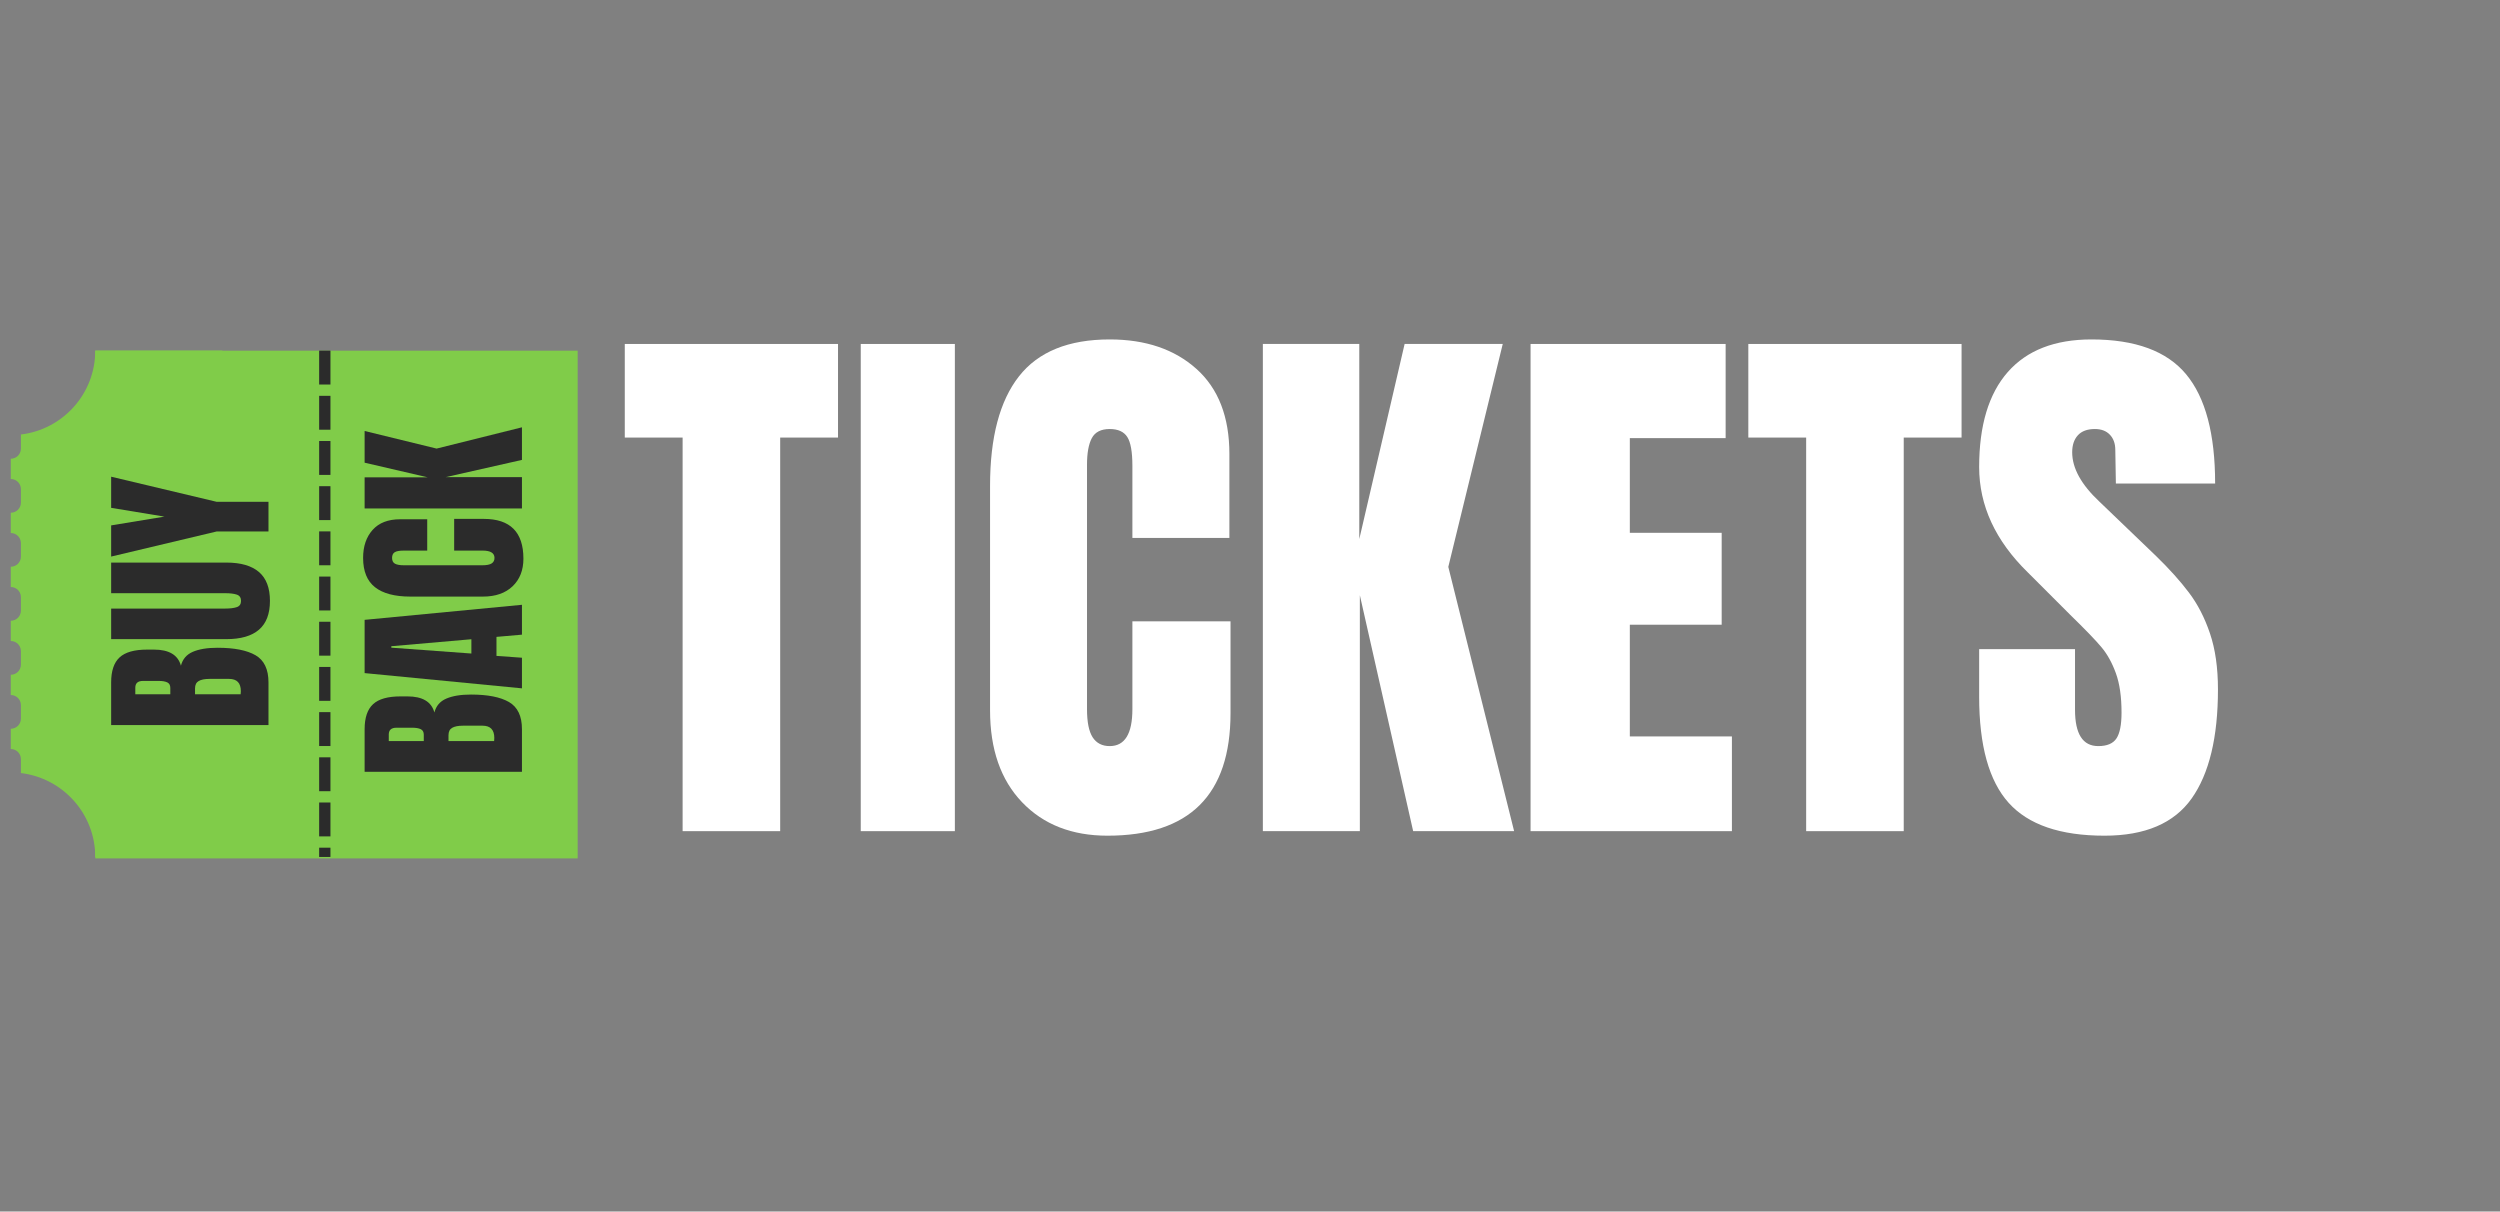
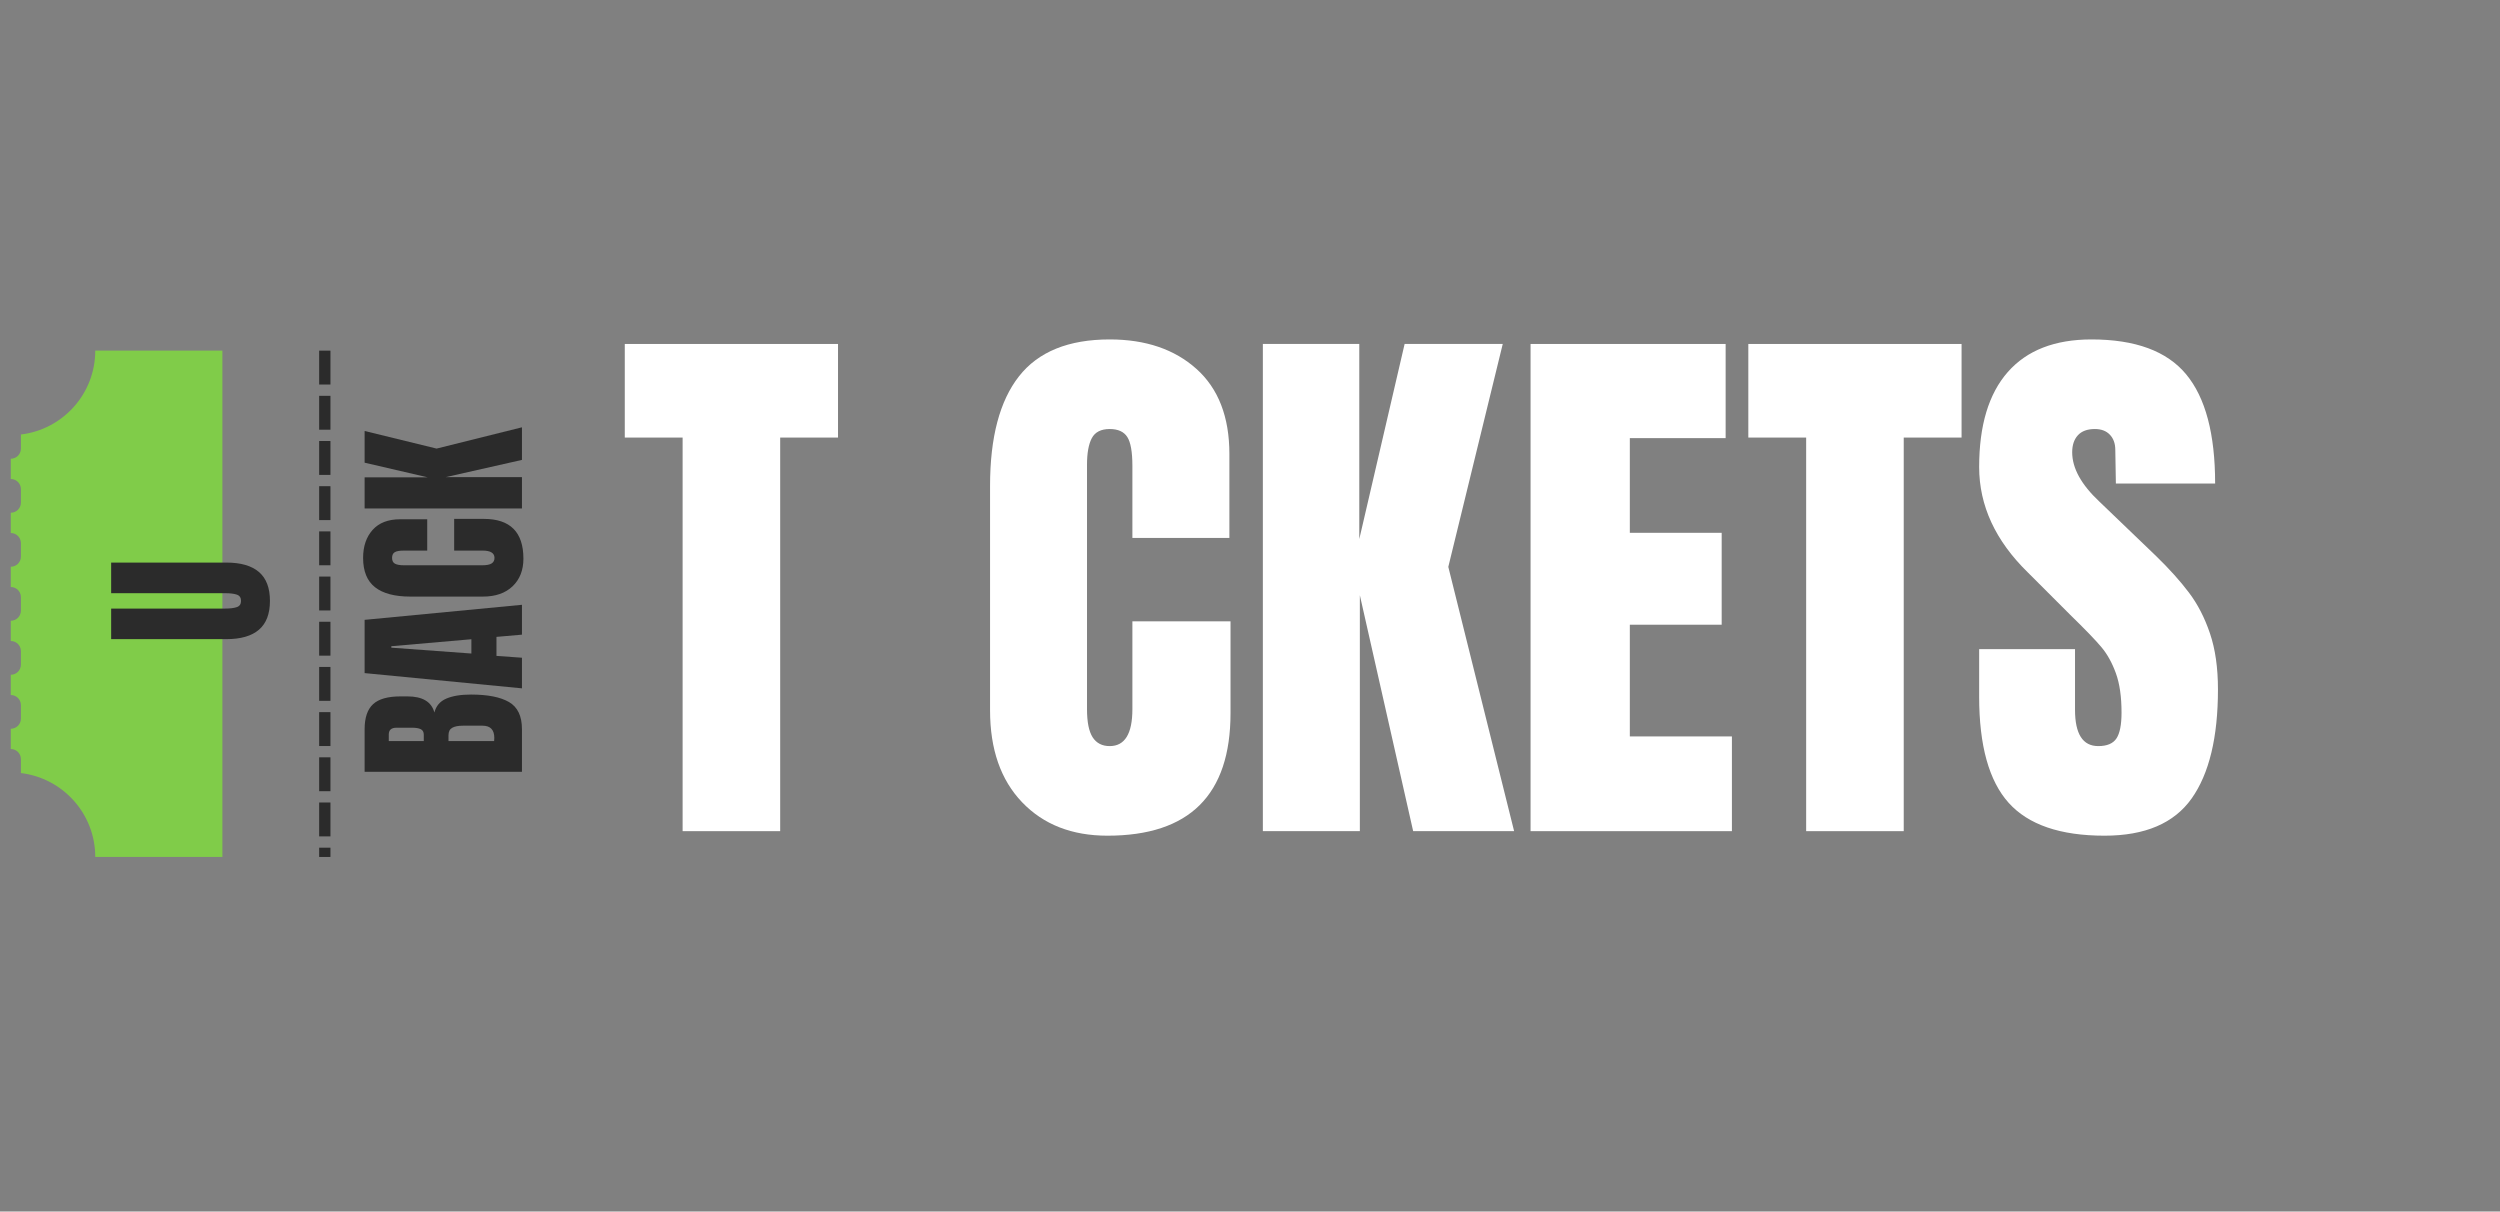
<svg xmlns="http://www.w3.org/2000/svg" width="1104" viewBox="0 0 828 401.25" height="535" preserveAspectRatio="xMidYMid meet">
  <rect x="0" y="0" width="828" height="401.25" fill="#808080" stroke="none" />
  <defs>
    <g />
    <clipPath id="a6cd7c0a1e">
      <path d="M 3.293 116.129 L 73.66 116.129 L 73.66 283.816 L 3.293 283.816 Z M 3.293 116.129 " clip-rule="nonzero" />
    </clipPath>
    <clipPath id="d553bdadaa">
      <path d="M 31.566 116.152 L 191.328 116.152 L 191.328 284.312 L 31.566 284.312 Z M 31.566 116.152 " clip-rule="nonzero" />
    </clipPath>
  </defs>
  <g clip-path="url(#a6cd7c0a1e)">
    <path fill="#80cc49" d="M 447.324 148.582 L 447.324 144.109 C 447.324 144.043 447.336 143.977 447.348 143.91 C 433.465 142.254 422.699 130.461 422.699 116.129 L 31.551 116.129 C 31.551 130.461 20.785 142.254 6.902 143.91 C 6.902 143.977 6.926 144.043 6.926 144.109 L 6.926 148.582 C 6.926 150.438 5.426 151.934 3.57 151.934 L 3.57 158.645 C 5.426 158.645 6.926 160.141 6.926 161.996 L 6.926 166.469 C 6.926 168.324 5.426 169.82 3.57 169.82 L 3.57 176.531 C 5.426 176.531 6.926 178.027 6.926 179.883 L 6.926 184.355 C 6.926 186.211 5.426 187.707 3.57 187.707 L 3.57 194.418 C 5.426 194.418 6.926 195.914 6.926 197.77 L 6.926 202.242 C 6.926 204.098 5.426 205.594 3.57 205.594 L 3.57 212.301 C 5.426 212.301 6.926 213.801 6.926 215.656 L 6.926 220.129 C 6.926 221.984 5.426 223.48 3.57 223.48 L 3.57 230.188 C 5.426 230.188 6.926 231.688 6.926 233.543 L 6.926 238.016 C 6.926 239.871 5.426 241.367 3.57 241.367 L 3.57 248.074 C 5.426 248.074 6.926 249.574 6.926 251.43 L 6.926 255.836 C 6.926 255.902 6.914 255.969 6.902 256.035 C 20.785 257.691 31.551 269.484 31.551 283.816 L 120.5 283.816 L 120.5 277.109 L 122.738 277.109 L 122.738 283.816 L 422.699 283.816 C 422.699 269.484 433.465 257.691 447.348 256.035 C 447.348 255.969 447.324 255.902 447.324 255.836 L 447.324 251.43 C 447.324 249.574 448.82 248.074 450.676 248.074 L 450.676 241.367 C 448.82 241.367 447.324 239.871 447.324 238.016 L 447.324 233.543 C 447.324 231.688 448.82 230.188 450.676 230.188 L 450.676 223.48 C 448.82 223.48 447.324 221.984 447.324 220.129 L 447.324 215.656 C 447.324 213.801 448.82 212.301 450.676 212.301 L 450.676 205.594 C 448.82 205.594 447.324 204.098 447.324 202.242 L 447.324 197.77 C 447.324 195.914 448.82 194.418 450.676 194.418 L 450.676 187.707 C 448.82 187.707 447.324 186.211 447.324 184.355 L 447.324 179.883 C 447.324 178.027 448.82 176.531 450.676 176.531 L 450.676 169.82 C 448.82 169.82 447.324 168.324 447.324 166.469 L 447.324 161.996 C 447.324 160.141 448.82 158.645 450.676 158.645 L 450.676 151.934 C 448.82 151.934 447.324 150.438 447.324 148.582 Z M 122.738 270.402 L 120.5 270.402 L 120.5 263.691 L 122.738 263.691 Z M 122.738 256.984 L 120.5 256.984 L 120.5 250.277 L 122.738 250.277 Z M 122.738 243.57 L 120.5 243.57 L 120.5 236.863 L 122.738 236.863 Z M 122.738 230.156 L 120.5 230.156 L 120.5 223.449 L 122.738 223.449 Z M 122.738 216.742 L 120.5 216.742 L 120.5 210.035 L 122.738 210.035 Z M 122.738 203.324 L 120.5 203.324 L 120.5 196.617 L 122.738 196.617 Z M 122.738 189.91 L 120.5 189.91 L 120.5 183.203 L 122.738 183.203 Z M 122.738 176.496 L 120.5 176.496 L 120.5 169.789 L 122.738 169.789 Z M 122.738 163.082 L 120.5 163.082 L 120.5 156.375 L 122.738 156.375 Z M 122.738 149.668 L 120.5 149.668 L 120.5 142.957 L 122.738 142.957 Z M 122.738 136.25 L 120.5 136.25 L 120.5 129.543 L 122.738 129.543 Z M 122.738 122.836 L 120.5 122.836 L 120.5 116.129 L 122.738 116.129 Z M 122.738 122.836 " fill-opacity="1" fill-rule="nonzero" />
  </g>
  <g clip-path="url(#d553bdadaa)">
-     <path fill="#80cc49" d="M 31.566 116.152 L 191.328 116.152 L 191.328 284.312 L 31.566 284.312 Z M 31.566 116.152 " fill-opacity="1" fill-rule="nonzero" />
-   </g>
+     </g>
  <g fill="#2b2b2b" fill-opacity="1">
    <g transform="translate(88.922, 242.445)">
      <g>
-         <path d="M -52.109 -2.312 L -52.109 -16.438 C -52.109 -20.238 -51.176 -23 -49.312 -24.719 C -47.457 -26.438 -44.426 -27.297 -40.219 -27.297 L -37.922 -27.297 C -32.941 -27.297 -29.969 -25.52 -29 -21.969 C -28.438 -24.145 -27.125 -25.676 -25.062 -26.562 C -23 -27.457 -20.266 -27.906 -16.859 -27.906 C -11.328 -27.906 -7.133 -27.078 -4.281 -25.422 C -1.426 -23.766 0 -20.77 0 -16.438 L 0 -2.312 Z M -32.516 -14.625 C -32.516 -15.508 -32.848 -16.113 -33.516 -16.438 C -34.18 -16.758 -35.125 -16.922 -36.344 -16.922 L -41.562 -16.922 C -43.258 -16.922 -44.109 -16.176 -44.109 -14.688 L -44.109 -12.5 L -32.516 -12.5 Z M -9.156 -13.531 C -9.156 -16.238 -10.453 -17.594 -13.047 -17.594 L -19.531 -17.594 C -21.113 -17.594 -22.305 -17.359 -23.109 -16.891 C -23.922 -16.43 -24.328 -15.613 -24.328 -14.438 L -24.328 -12.5 L -9.219 -12.5 Z M -9.156 -13.531 " />
-       </g>
+         </g>
    </g>
  </g>
  <g fill="#2b2b2b" fill-opacity="1">
    <g transform="translate(88.922, 213.388)">
      <g>
        <path d="M 0.484 -14.375 C 0.484 -10.094 -0.727 -6.91 -3.156 -4.828 C -5.582 -2.742 -9.18 -1.703 -13.953 -1.703 L -52.109 -1.703 L -52.109 -11.828 L -14.375 -11.828 C -12.719 -11.828 -11.422 -11.988 -10.484 -12.312 C -9.555 -12.633 -9.094 -13.32 -9.094 -14.375 C -9.094 -15.426 -9.547 -16.113 -10.453 -16.438 C -11.367 -16.758 -12.676 -16.922 -14.375 -16.922 L -52.109 -16.922 L -52.109 -27.062 L -13.953 -27.062 C -9.18 -27.062 -5.582 -26.02 -3.156 -23.938 C -0.727 -21.852 0.484 -18.664 0.484 -14.375 Z M 0.484 -14.375 " />
      </g>
    </g>
  </g>
  <g fill="#2b2b2b" fill-opacity="1">
    <g transform="translate(88.922, 184.634)">
      <g>
-         <path d="M 0 -8.609 L -17.172 -8.609 L -52.109 -0.297 L -52.109 -10.625 L -34.469 -13.531 L -52.109 -16.438 L -52.109 -26.75 L -17.172 -18.438 L 0 -18.438 Z M 0 -8.609 " />
-       </g>
+         </g>
    </g>
  </g>
  <g fill="#2b2b2b" fill-opacity="1">
    <g transform="translate(172.871, 257.943)">
      <g>
        <path d="M -52.109 -2.312 L -52.109 -16.438 C -52.109 -20.238 -51.176 -23 -49.312 -24.719 C -47.457 -26.438 -44.426 -27.297 -40.219 -27.297 L -37.922 -27.297 C -32.941 -27.297 -29.969 -25.52 -29 -21.969 C -28.438 -24.145 -27.125 -25.676 -25.062 -26.562 C -23 -27.457 -20.266 -27.906 -16.859 -27.906 C -11.328 -27.906 -7.133 -27.078 -4.281 -25.422 C -1.426 -23.766 0 -20.77 0 -16.438 L 0 -2.312 Z M -32.516 -14.625 C -32.516 -15.508 -32.848 -16.113 -33.516 -16.438 C -34.18 -16.758 -35.125 -16.922 -36.344 -16.922 L -41.562 -16.922 C -43.258 -16.922 -44.109 -16.176 -44.109 -14.688 L -44.109 -12.5 L -32.516 -12.5 Z M -9.156 -13.531 C -9.156 -16.238 -10.453 -17.594 -13.047 -17.594 L -19.531 -17.594 C -21.113 -17.594 -22.305 -17.359 -23.109 -16.891 C -23.922 -16.43 -24.328 -15.613 -24.328 -14.438 L -24.328 -12.5 L -9.219 -12.5 Z M -9.156 -13.531 " />
      </g>
    </g>
  </g>
  <g fill="#2b2b2b" fill-opacity="1">
    <g transform="translate(172.871, 228.886)">
      <g>
        <path d="M 0 -0.906 L -52.109 -5.953 L -52.109 -23.594 L 0 -28.578 L 0 -18.688 L -8.438 -17.953 L -8.438 -11.656 L 0 -11.047 Z M -16.75 -12.438 L -16.75 -17.172 L -43.266 -14.859 L -43.266 -14.375 Z M -16.75 -12.438 " />
      </g>
    </g>
  </g>
  <g fill="#2b2b2b" fill-opacity="1">
    <g transform="translate(172.871, 199.465)">
      <g>
        <path d="M 0.484 -14.438 C 0.484 -10.633 -0.707 -7.586 -3.094 -5.297 C -5.477 -3.016 -8.754 -1.875 -12.922 -1.875 L -36.953 -1.875 C -42.129 -1.875 -46.031 -2.906 -48.656 -4.969 C -51.289 -7.031 -52.609 -10.27 -52.609 -14.688 C -52.609 -18.531 -51.555 -21.625 -49.453 -23.969 C -47.348 -26.312 -44.312 -27.484 -40.344 -27.484 L -31.375 -27.484 L -31.375 -17.109 L -39.078 -17.109 C -40.566 -17.109 -41.594 -16.926 -42.156 -16.562 C -42.727 -16.195 -43.016 -15.57 -43.016 -14.688 C -43.016 -13.75 -42.691 -13.109 -42.047 -12.766 C -41.398 -12.422 -40.445 -12.25 -39.188 -12.25 L -13.047 -12.25 C -11.672 -12.25 -10.664 -12.453 -10.031 -12.859 C -9.406 -13.266 -9.094 -13.875 -9.094 -14.688 C -9.094 -16.301 -10.41 -17.109 -13.047 -17.109 L -22.453 -17.109 L -22.453 -27.609 L -12.625 -27.609 C -3.883 -27.609 0.484 -23.219 0.484 -14.438 Z M 0.484 -14.438 " />
      </g>
    </g>
  </g>
  <g fill="#2b2b2b" fill-opacity="1">
    <g transform="translate(172.871, 170.711)">
      <g>
        <path d="M 0 -2.312 L -52.109 -2.312 L -52.109 -12.625 L -31.25 -12.625 L -52.109 -17.469 L -52.109 -27.969 L -28.266 -22.141 L 0 -29.188 L 0 -18.391 L -25.234 -12.688 L 0 -12.688 Z M 0 -2.312 " />
      </g>
    </g>
  </g>
  <g fill="#ffffff" fill-opacity="1">
    <g transform="translate(205.052, 275.28)">
      <g>
        <path d="M 21.031 0 L 21.031 -130.359 L 1.875 -130.359 L 1.875 -161.359 L 72.5 -161.359 L 72.5 -130.359 L 53.344 -130.359 L 53.344 0 Z M 21.031 0 " />
      </g>
    </g>
  </g>
  <g fill="#ffffff" fill-opacity="1">
    <g transform="translate(279.439, 275.28)">
      <g>
-         <path d="M 5.641 0 L 5.641 -161.359 L 36.812 -161.359 L 36.812 0 Z M 5.641 0 " />
-       </g>
+         </g>
    </g>
  </g>
  <g fill="#ffffff" fill-opacity="1">
    <g transform="translate(322.079, 275.28)">
      <g>
        <path d="M 44.703 1.5 C 32.93 1.5 23.508 -2.191 16.438 -9.578 C 9.363 -16.961 5.828 -27.109 5.828 -40.016 L 5.828 -114.391 C 5.828 -130.422 9.02 -142.504 15.406 -150.641 C 21.789 -158.785 31.805 -162.859 45.453 -162.859 C 57.348 -162.859 66.926 -159.602 74.188 -153.094 C 81.457 -146.582 85.094 -137.191 85.094 -124.922 L 85.094 -97.109 L 52.969 -97.109 L 52.969 -120.969 C 52.969 -125.602 52.406 -128.797 51.281 -130.547 C 50.156 -132.305 48.211 -133.188 45.453 -133.188 C 42.578 -133.188 40.602 -132.18 39.531 -130.172 C 38.469 -128.172 37.938 -125.227 37.938 -121.344 L 37.938 -40.391 C 37.938 -36.129 38.562 -33.023 39.812 -31.078 C 41.07 -29.141 42.953 -28.172 45.453 -28.172 C 50.461 -28.172 52.969 -32.242 52.969 -40.391 L 52.969 -69.5 L 85.469 -69.5 L 85.469 -39.078 C 85.469 -12.023 71.879 1.5 44.703 1.5 Z M 44.703 1.5 " />
      </g>
    </g>
  </g>
  <g fill="#ffffff" fill-opacity="1">
    <g transform="translate(411.117, 275.28)">
      <g>
        <path d="M 7.141 0 L 7.141 -161.359 L 39.078 -161.359 L 39.078 -96.734 L 54.094 -161.359 L 86.594 -161.359 L 68.562 -87.531 L 90.359 0 L 56.922 0 L 39.266 -78.141 L 39.266 0 Z M 7.141 0 " />
      </g>
    </g>
  </g>
  <g fill="#ffffff" fill-opacity="1">
    <g transform="translate(499.78, 275.28)">
      <g>
        <path d="M 7.141 0 L 7.141 -161.359 L 71.75 -161.359 L 71.75 -130.172 L 40.016 -130.172 L 40.016 -98.812 L 70.438 -98.812 L 70.438 -68.375 L 40.016 -68.375 L 40.016 -31.375 L 73.828 -31.375 L 73.828 0 Z M 7.141 0 " />
      </g>
    </g>
  </g>
  <g fill="#ffffff" fill-opacity="1">
    <g transform="translate(577.171, 275.28)">
      <g>
        <path d="M 21.031 0 L 21.031 -130.359 L 1.875 -130.359 L 1.875 -161.359 L 72.5 -161.359 L 72.5 -130.359 L 53.344 -130.359 L 53.344 0 Z M 21.031 0 " />
      </g>
    </g>
  </g>
  <g fill="#ffffff" fill-opacity="1">
    <g transform="translate(651.558, 275.28)">
      <g>
        <path d="M 45.453 1.5 C 30.805 1.5 20.223 -2.129 13.703 -9.391 C 7.191 -16.648 3.938 -28.359 3.938 -44.516 L 3.938 -60.297 L 35.688 -60.297 L 35.688 -40.203 C 35.688 -32.18 38.254 -28.172 43.391 -28.172 C 46.273 -28.172 48.281 -29.016 49.406 -30.703 C 50.531 -32.398 51.094 -35.254 51.094 -39.266 C 51.094 -44.523 50.469 -48.875 49.219 -52.312 C 47.969 -55.758 46.367 -58.641 44.422 -60.953 C 42.484 -63.273 39.008 -66.875 34 -71.75 L 20.094 -85.656 C 9.32 -96.176 3.938 -107.82 3.938 -120.594 C 3.938 -134.375 7.098 -144.863 13.422 -152.062 C 19.754 -159.258 28.992 -162.859 41.141 -162.859 C 55.66 -162.859 66.113 -159.004 72.5 -151.297 C 78.895 -143.598 82.094 -131.547 82.094 -115.141 L 49.219 -115.141 L 49.031 -126.234 C 49.031 -128.359 48.43 -130.047 47.234 -131.297 C 46.047 -132.555 44.391 -133.188 42.266 -133.188 C 39.766 -133.188 37.883 -132.492 36.625 -131.109 C 35.375 -129.734 34.75 -127.859 34.75 -125.484 C 34.75 -120.223 37.754 -114.773 43.766 -109.141 L 62.547 -91.109 C 66.93 -86.848 70.562 -82.805 73.438 -78.984 C 76.32 -75.172 78.641 -70.664 80.391 -65.469 C 82.148 -60.27 83.031 -54.102 83.031 -46.969 C 83.031 -31.062 80.117 -19.004 74.297 -10.797 C 68.473 -2.598 58.859 1.5 45.453 1.5 Z M 45.453 1.5 " />
      </g>
    </g>
  </g>
  <path fill="#2b2b2b" d="M 109.445 116.133 L 109.445 127.355 L 105.703 127.355 L 105.703 116.133 M 109.445 131.098 L 109.445 142.32 L 105.703 142.32 L 105.703 131.098 M 109.445 146.062 L 109.445 157.289 L 105.703 157.289 L 105.703 146.062 M 109.445 161.027 L 109.445 172.254 L 105.703 172.254 L 105.703 161.027 M 109.445 175.996 L 109.445 187.219 L 105.703 187.219 L 105.703 175.996 M 109.445 190.961 L 109.445 202.184 L 105.703 202.184 L 105.703 190.961 M 109.445 205.926 L 109.445 217.152 L 105.703 217.152 L 105.703 205.926 M 109.445 220.891 L 109.445 232.117 L 105.703 232.117 L 105.703 220.891 M 109.445 235.859 L 109.445 247.082 L 105.703 247.082 L 105.703 235.859 M 109.445 250.824 L 109.445 262.047 L 105.703 262.047 L 105.703 250.824 M 109.445 265.789 L 109.445 277.012 L 105.703 277.012 L 105.703 265.789 M 109.445 280.754 L 109.445 283.824 L 105.703 283.824 L 105.703 280.754 " fill-opacity="1" fill-rule="nonzero" />
</svg>